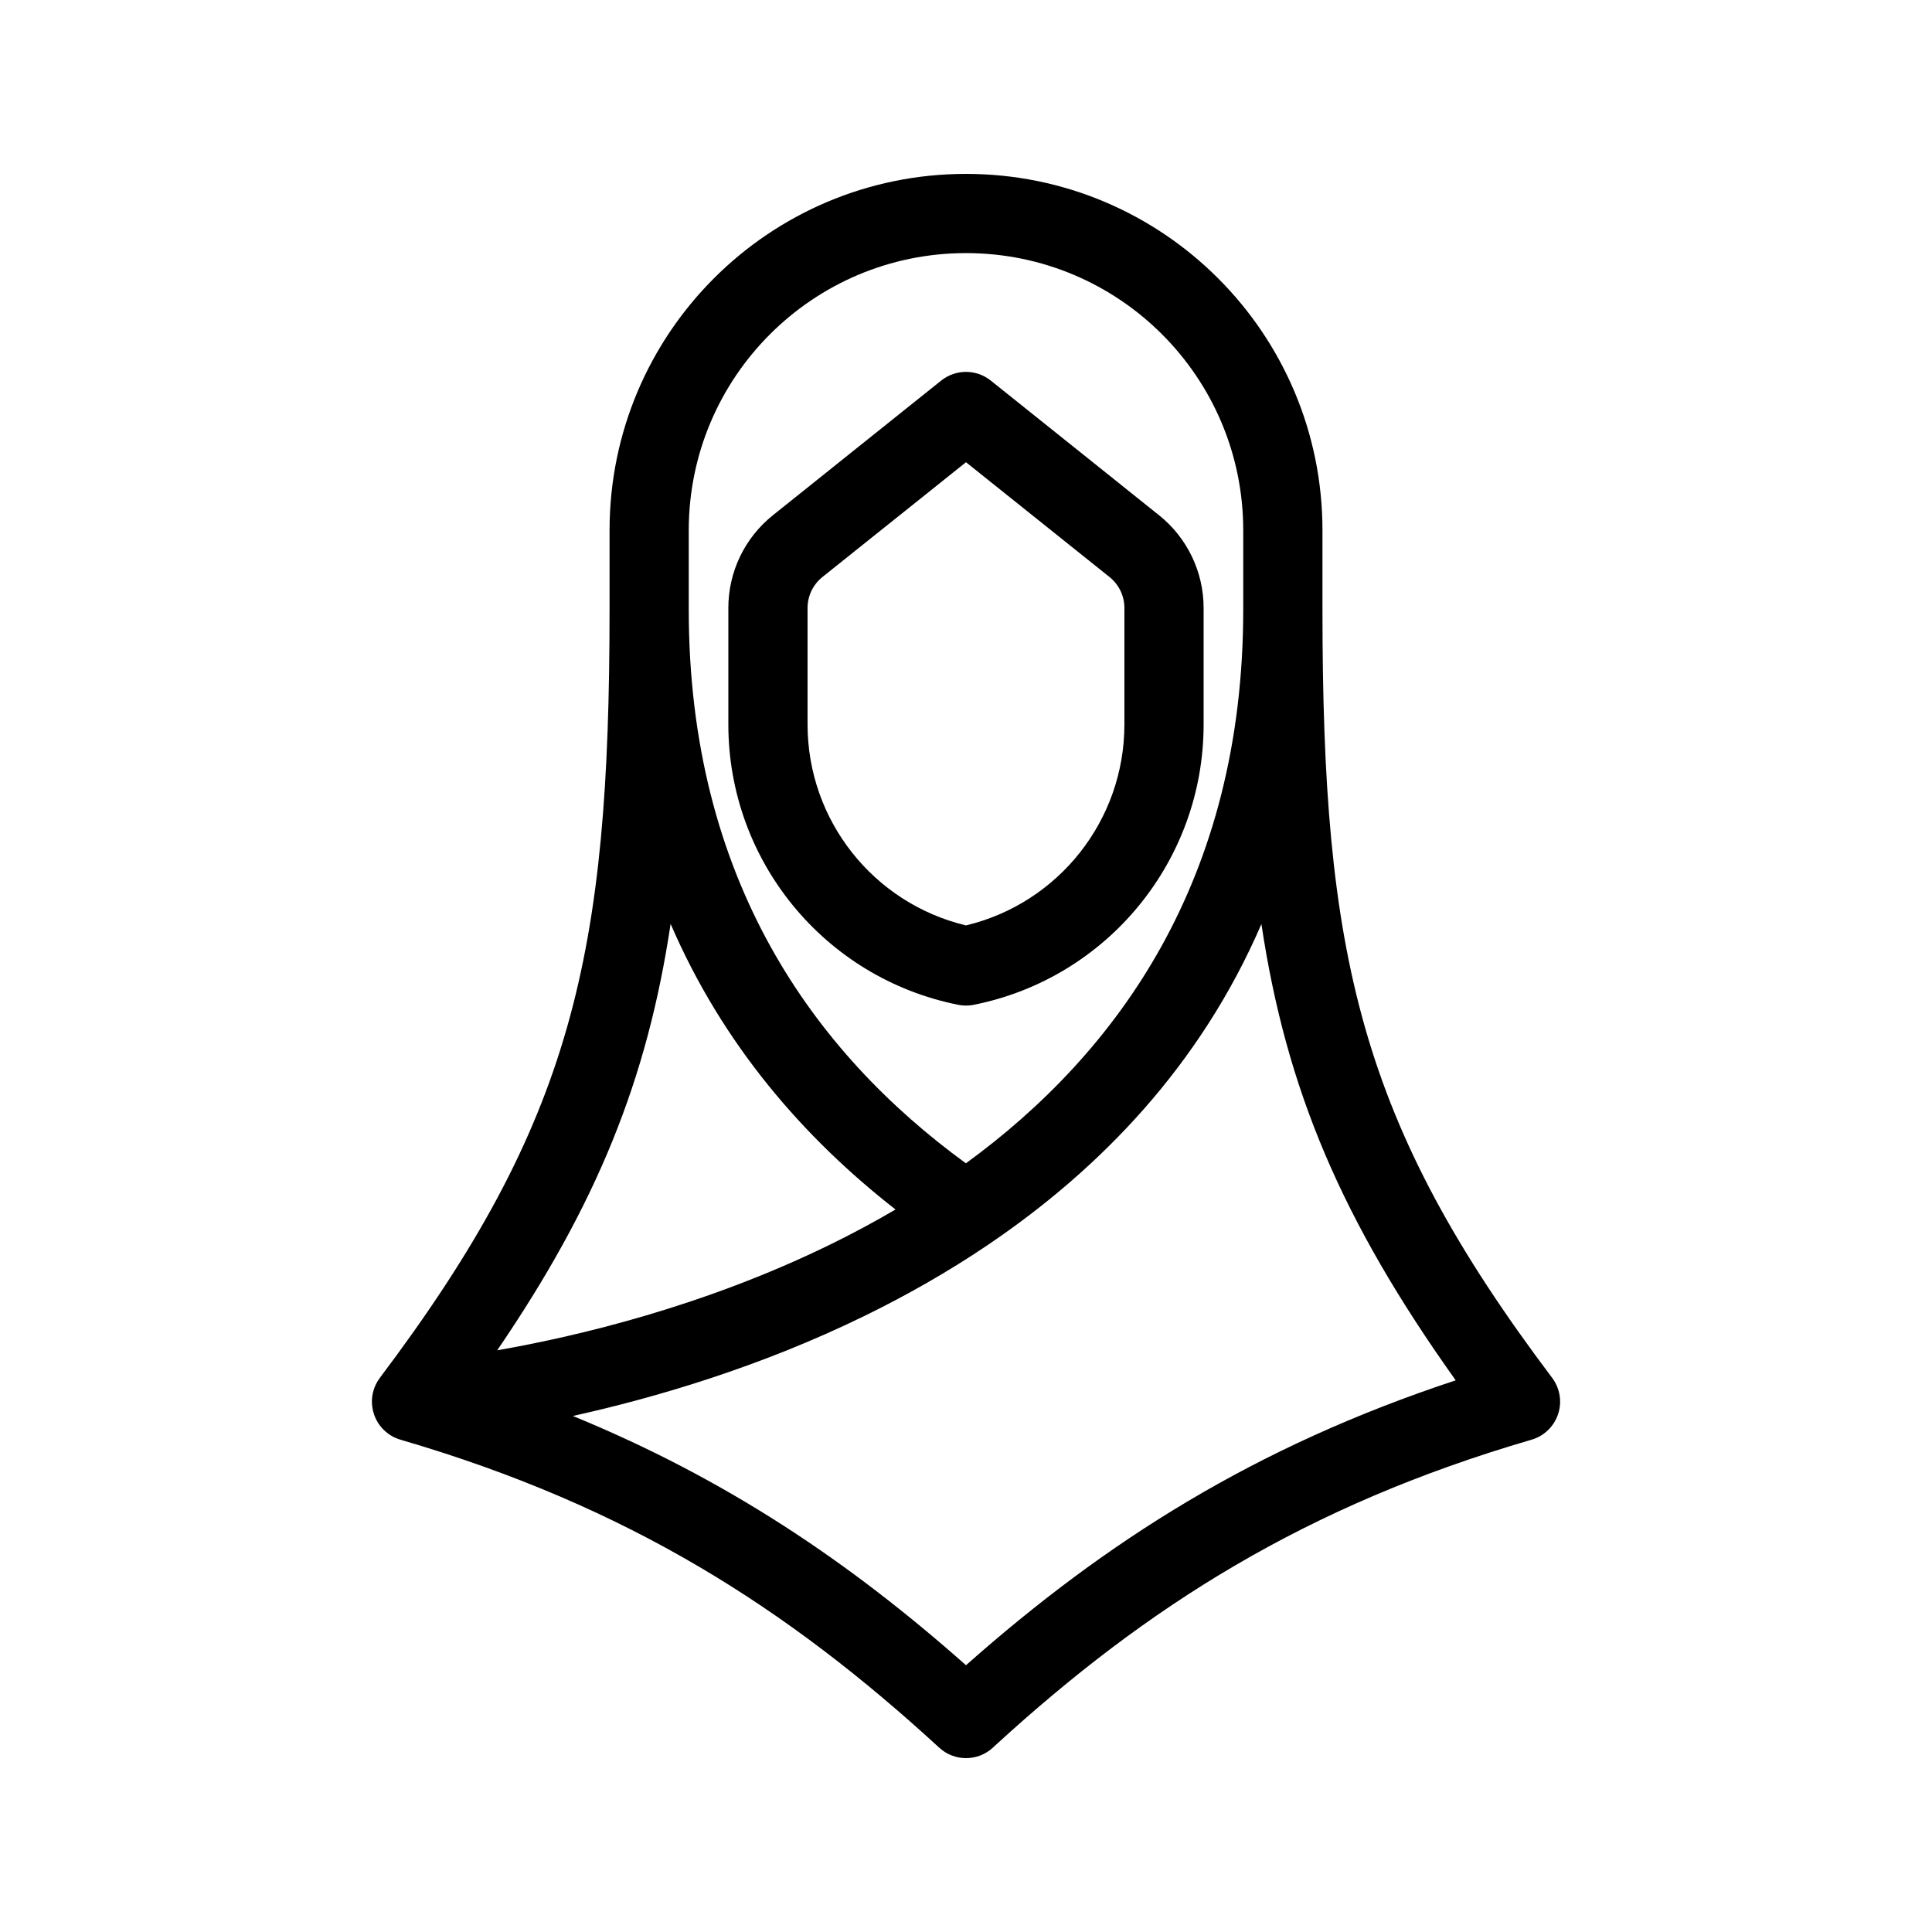
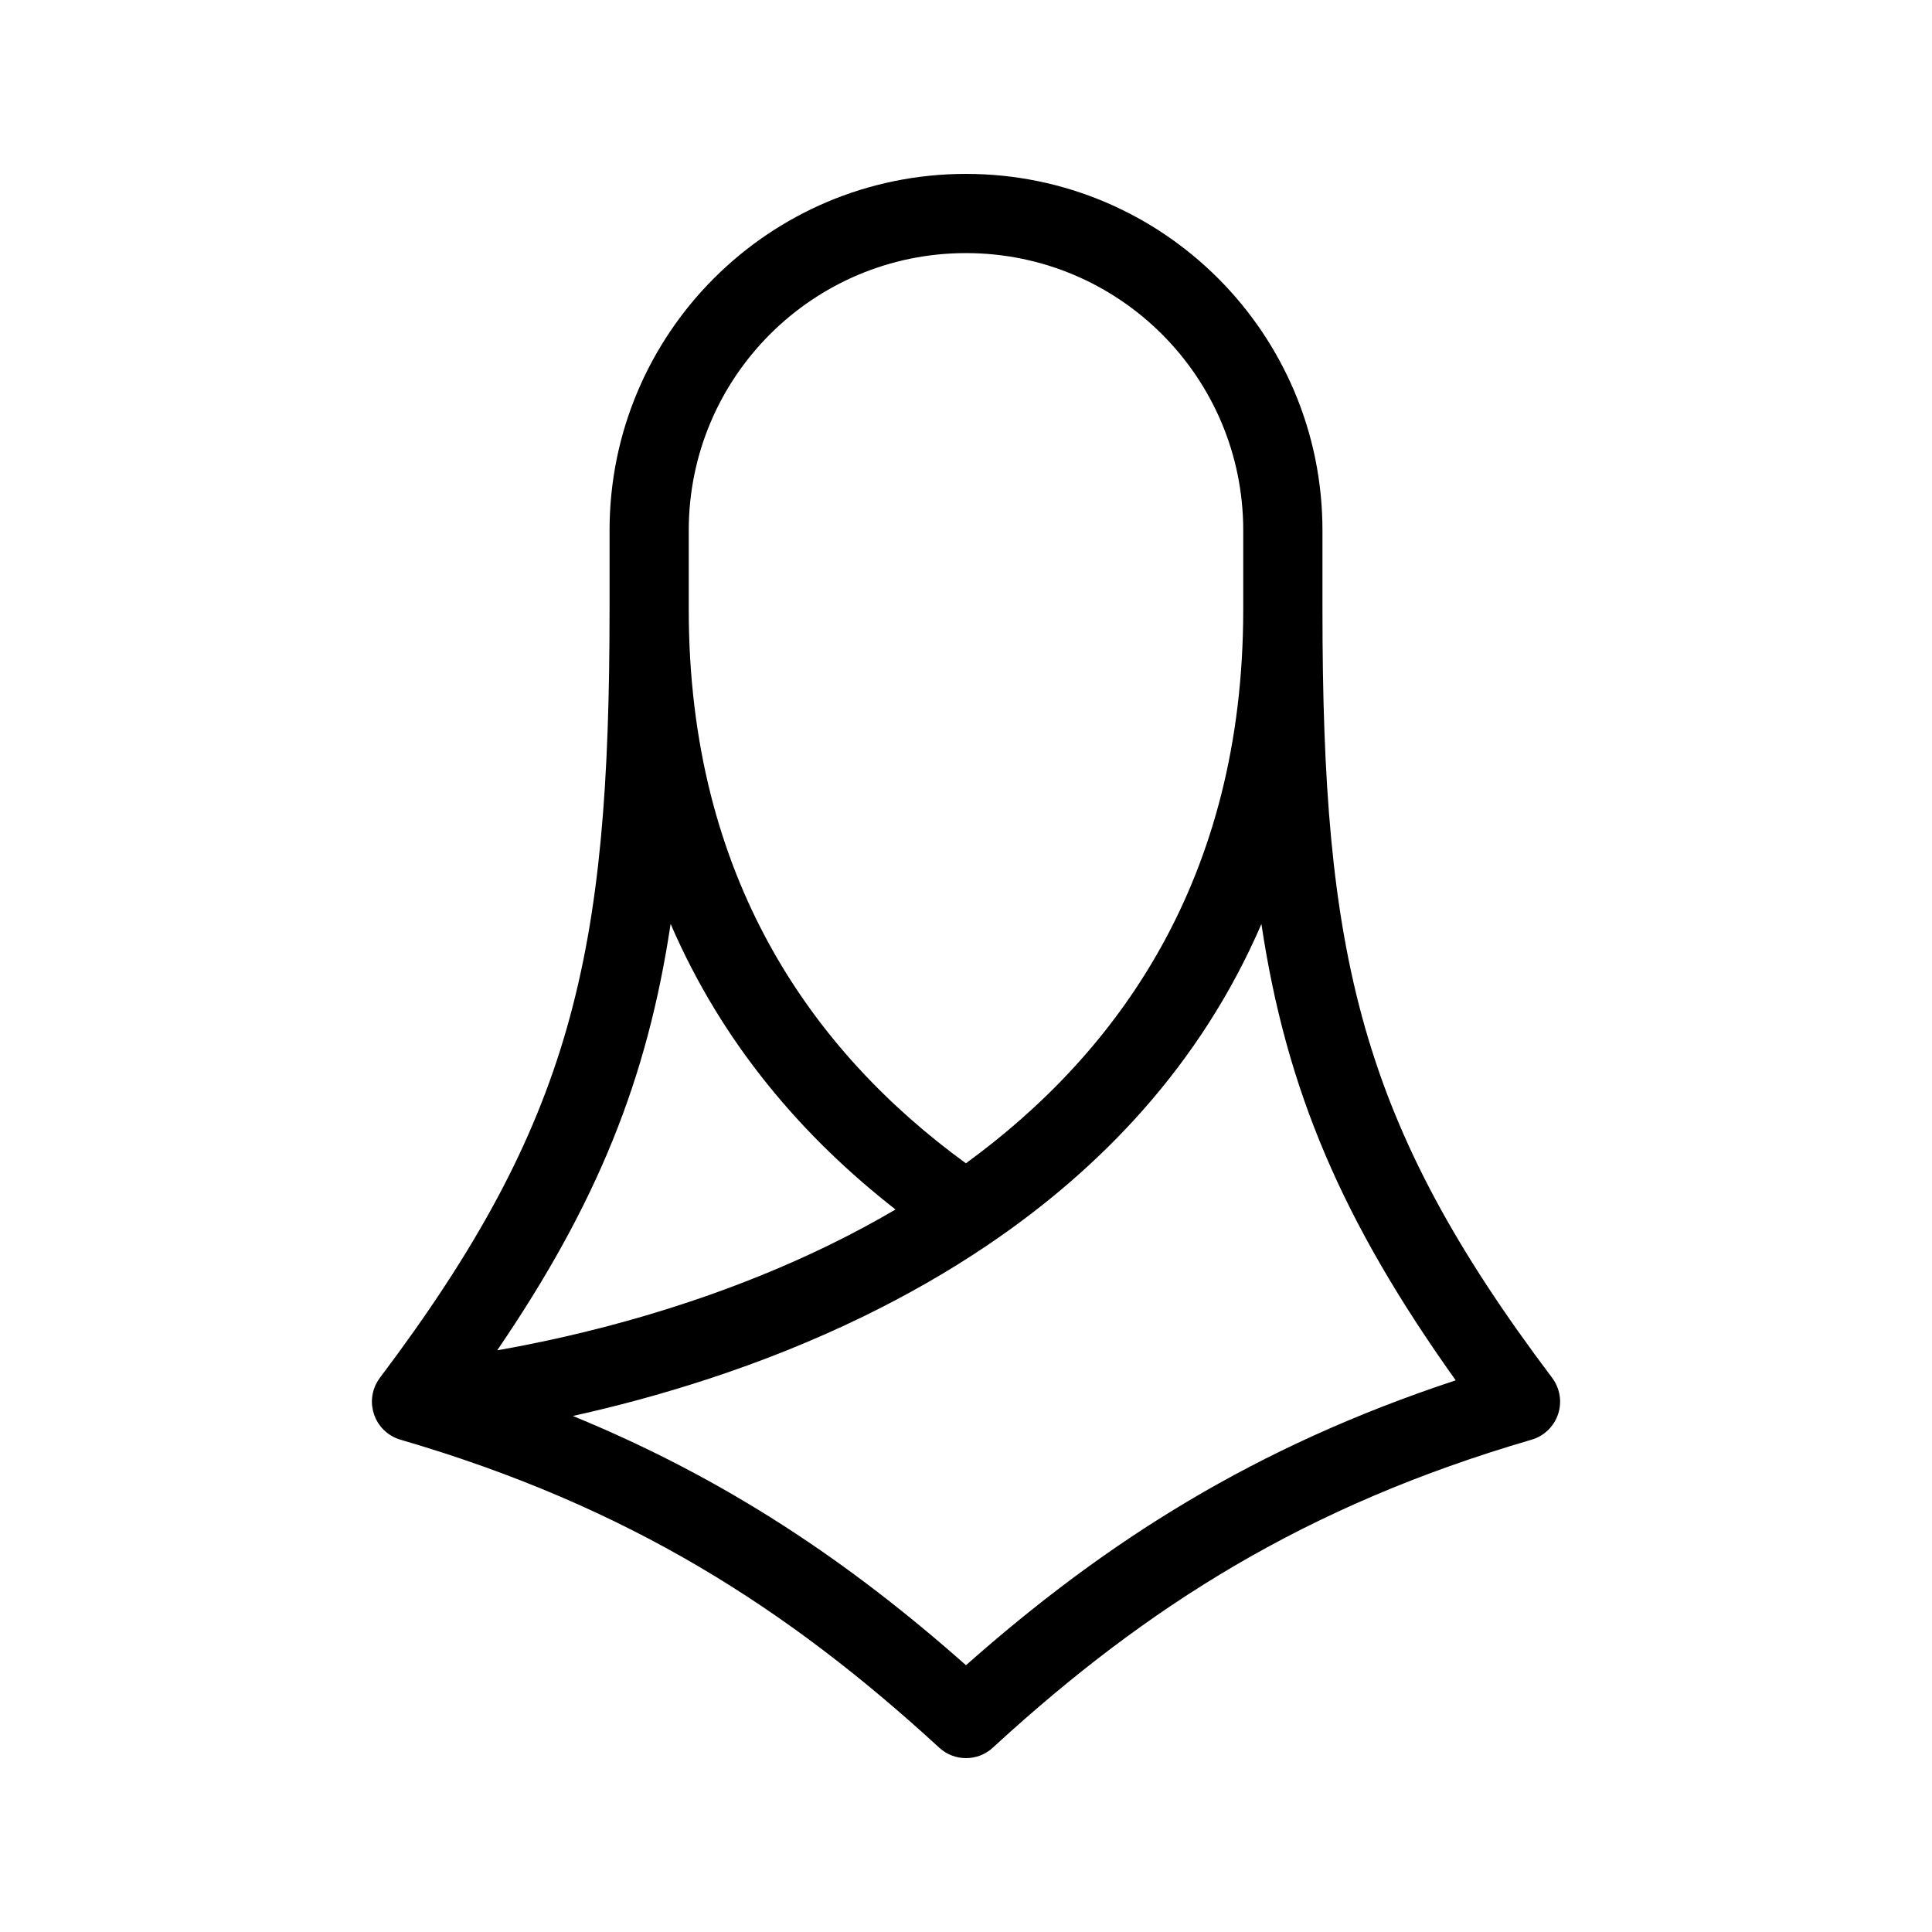
<svg xmlns="http://www.w3.org/2000/svg" fill="#000000" width="800px" height="800px" version="1.1" viewBox="144 144 512 512">
  <g fill-rule="evenodd">
    <path d="m305.54 305.54v-20.992c0-52.176 42.289-94.465 94.465-94.465s94.461 42.289 94.461 94.465v20.992c0.012 91.586 9.742 135.75 60.867 203.6 2.07 2.762 2.668 6.352 1.574 9.625-1.09 3.273-3.715 5.805-7.019 6.769-60.008 17.496-101.98 44.312-141.83 80.746l-0.957 0.883c-4.019 3.684-10.18 3.684-14.199-0.012-40.098-36.84-82.227-63.93-142.61-81.566-0.504-0.145-1.008-0.312-1.48-0.535l-0.16-0.062-0.199-0.094c-1.656-0.82-3.086-2.059-4.102-3.59l-0.16-0.23-0.094-0.148c-0.754-1.238-1.258-2.652-1.449-4.176l-0.02-0.168-0.031-0.316-0.02-0.355-0.012-0.125c-0.043-1.605 0.273-3.16 0.883-4.547l0.082-0.168 0.105-0.23c0.285-0.586 0.641-1.164 1.039-1.699 51.125-67.848 60.855-112.02 60.867-203.6zm172.75 83.328c-16.164 37.5-42.773 64.895-72.203 84.848-0.125 0.086-0.242 0.168-0.367 0.254-10.621 7.168-21.609 13.383-32.602 18.754-27.77 13.574-55.543 21.707-77.301 26.523 40.691 16.699 73.262 38.66 104.18 66.055 37.145-32.906 76.652-57.973 129.78-75.5-30.219-42.395-44.891-76.965-51.492-120.93zm-156.57-0.031c-6.184 41.195-19.461 74.152-45.953 113.01 21.426-3.746 54.781-11.68 88.137-27.98 5.824-2.844 11.652-5.953 17.414-9.34-24.32-18.98-45.785-43.645-59.598-75.688zm151.75-104.29c0-40.578-32.895-73.473-73.473-73.473s-73.473 32.895-73.473 73.473v20.992c0 71.434 33.051 117.34 73.449 146.75 40.398-29.453 73.496-75.328 73.496-146.75z" />
-     <path d="m337.02 305.12v30.867c0 36.117 25.492 67.219 60.898 74.293 0.008 0 0.02 0.012 0.02 0.012 1.355 0.262 2.762 0.262 4.113 0 0 0 0.012-0.012 0.023-0.012 35.402-7.074 60.898-38.176 60.898-74.293v-30.867c0-9.562-4.348-18.609-11.82-24.582-14.652-11.723-44.598-35.688-44.598-35.688-3.84-3.062-9.277-3.062-13.121 0 0 0-29.945 23.965-44.598 35.688-7.473 5.973-11.816 15.02-11.816 24.582zm62.977-38.625-38.051 30.426c-2.484 1.996-3.934 5.008-3.934 8.199v30.867c0 25.414 17.453 47.379 41.984 53.258 24.527-5.879 41.984-27.844 41.984-53.258v-30.867c0-3.191-1.449-6.203-3.938-8.199z" />
  </g>
</svg>